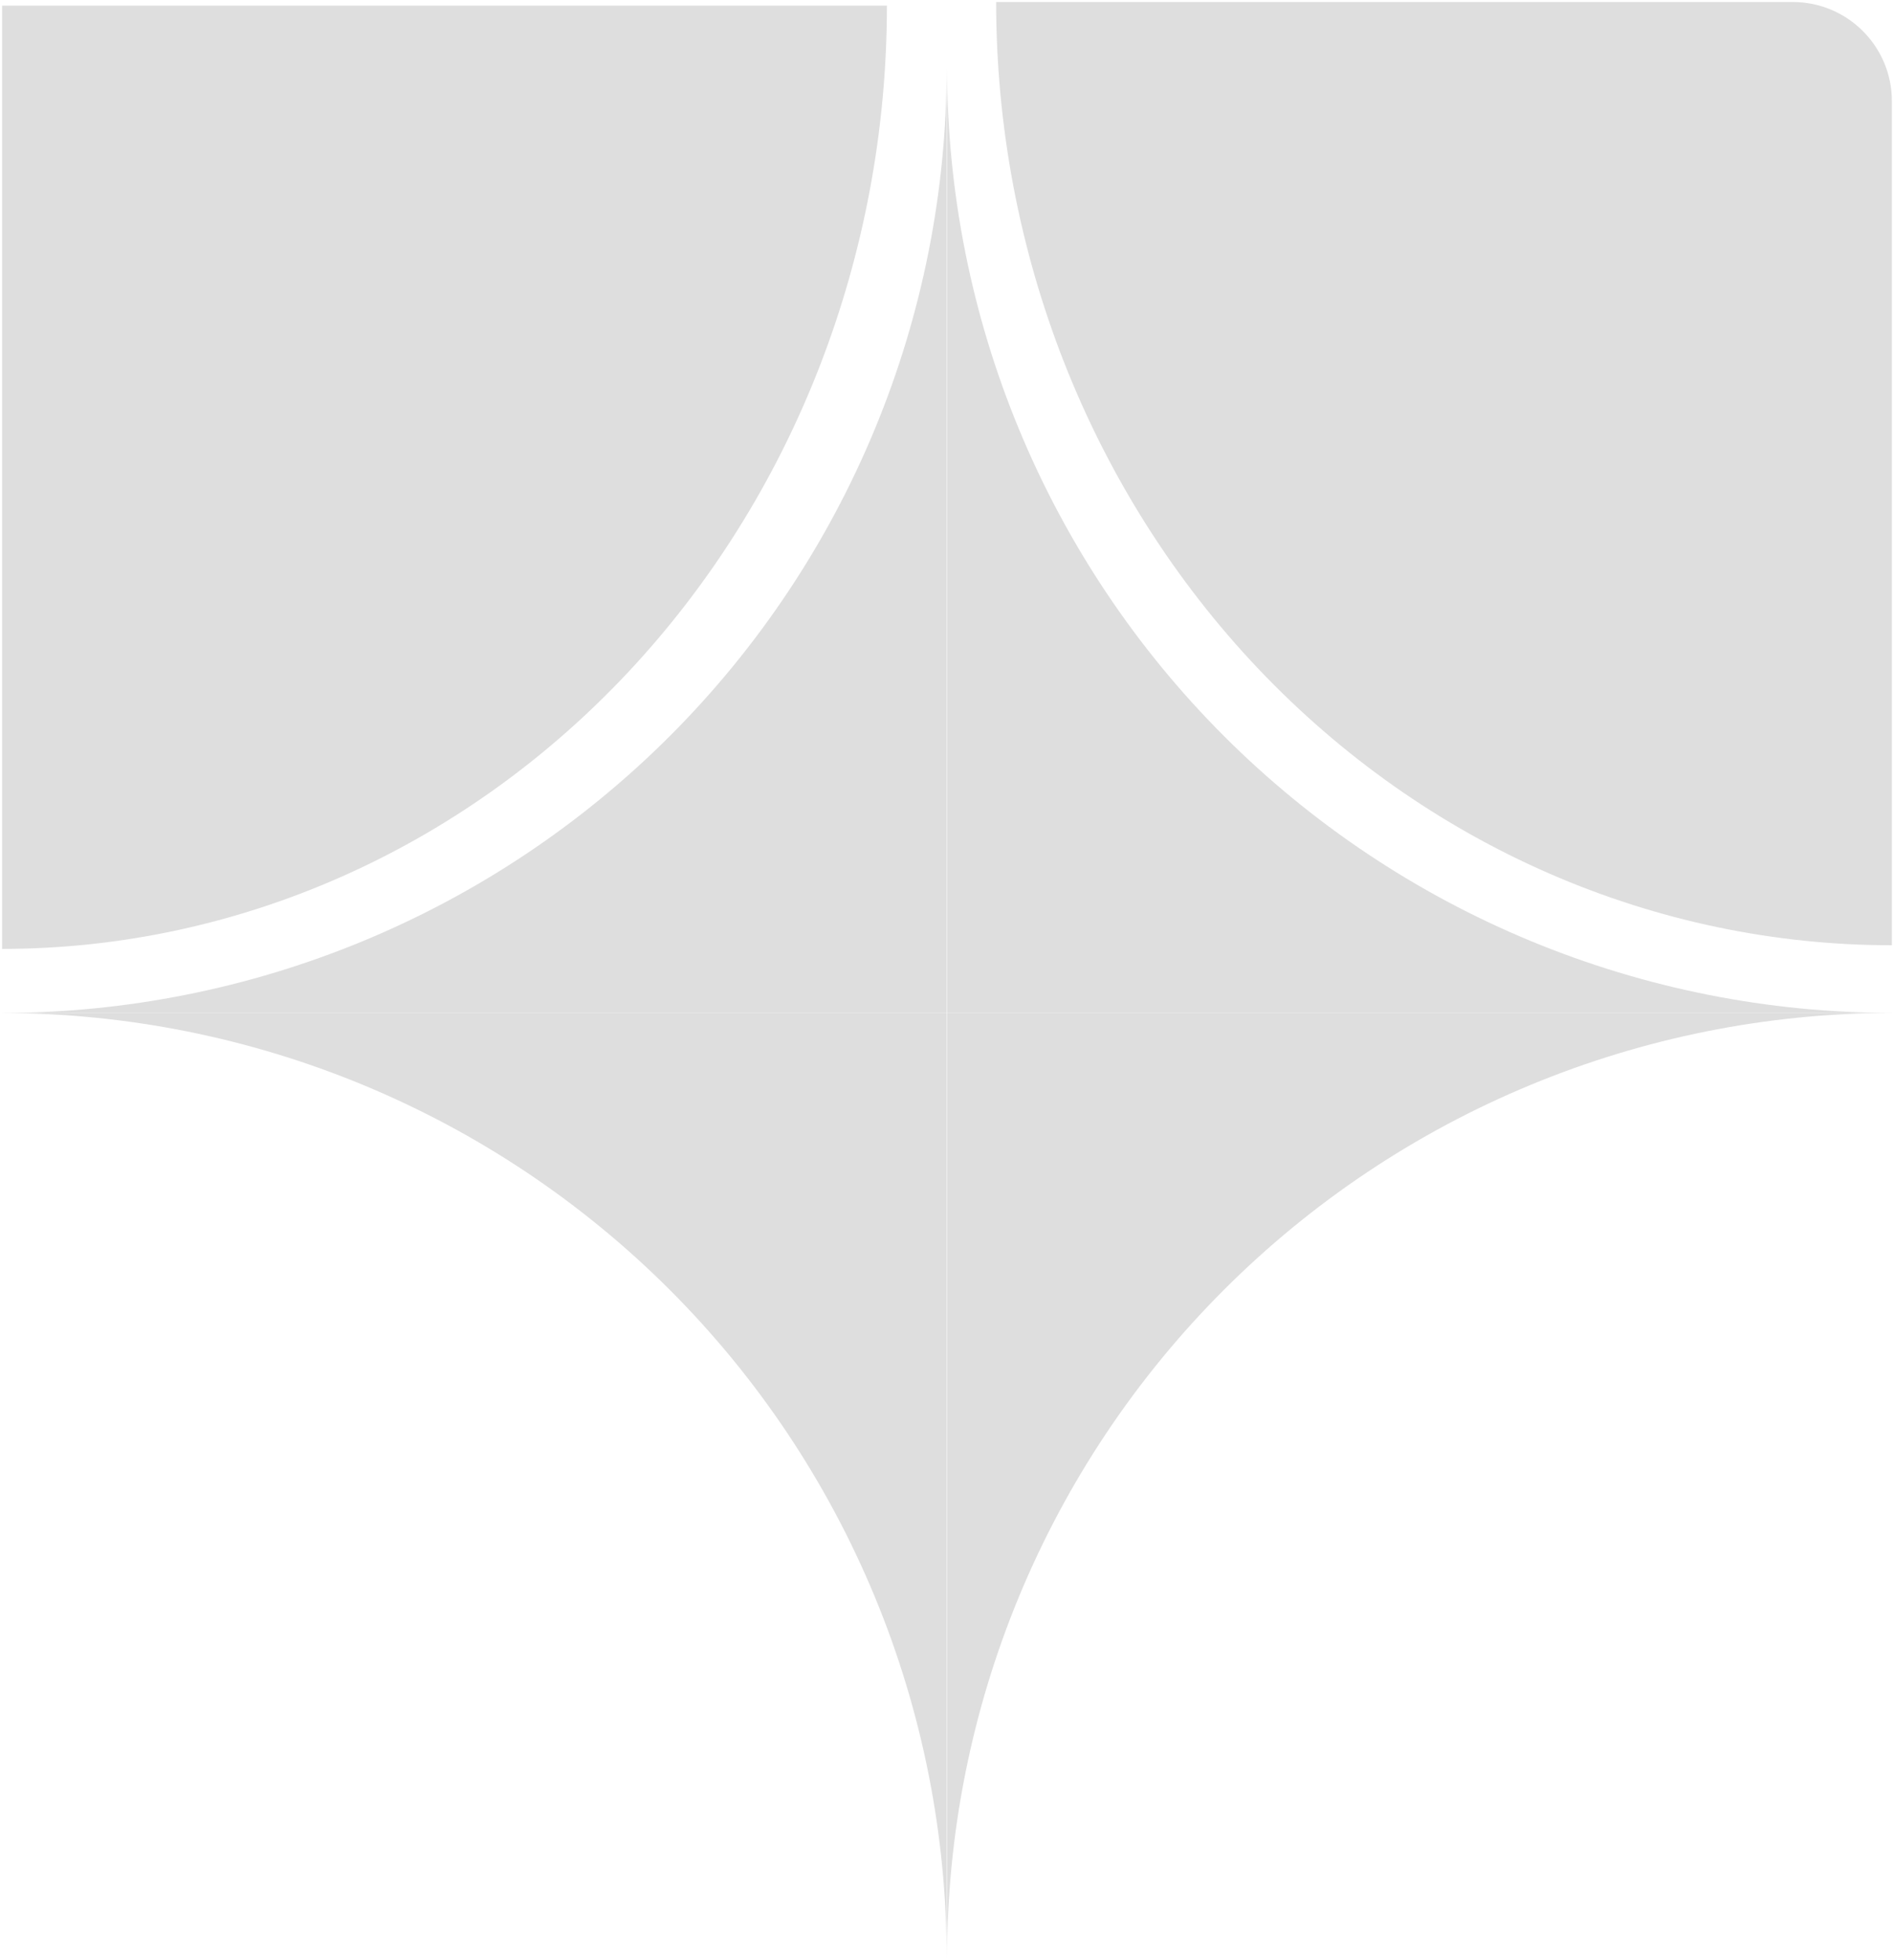
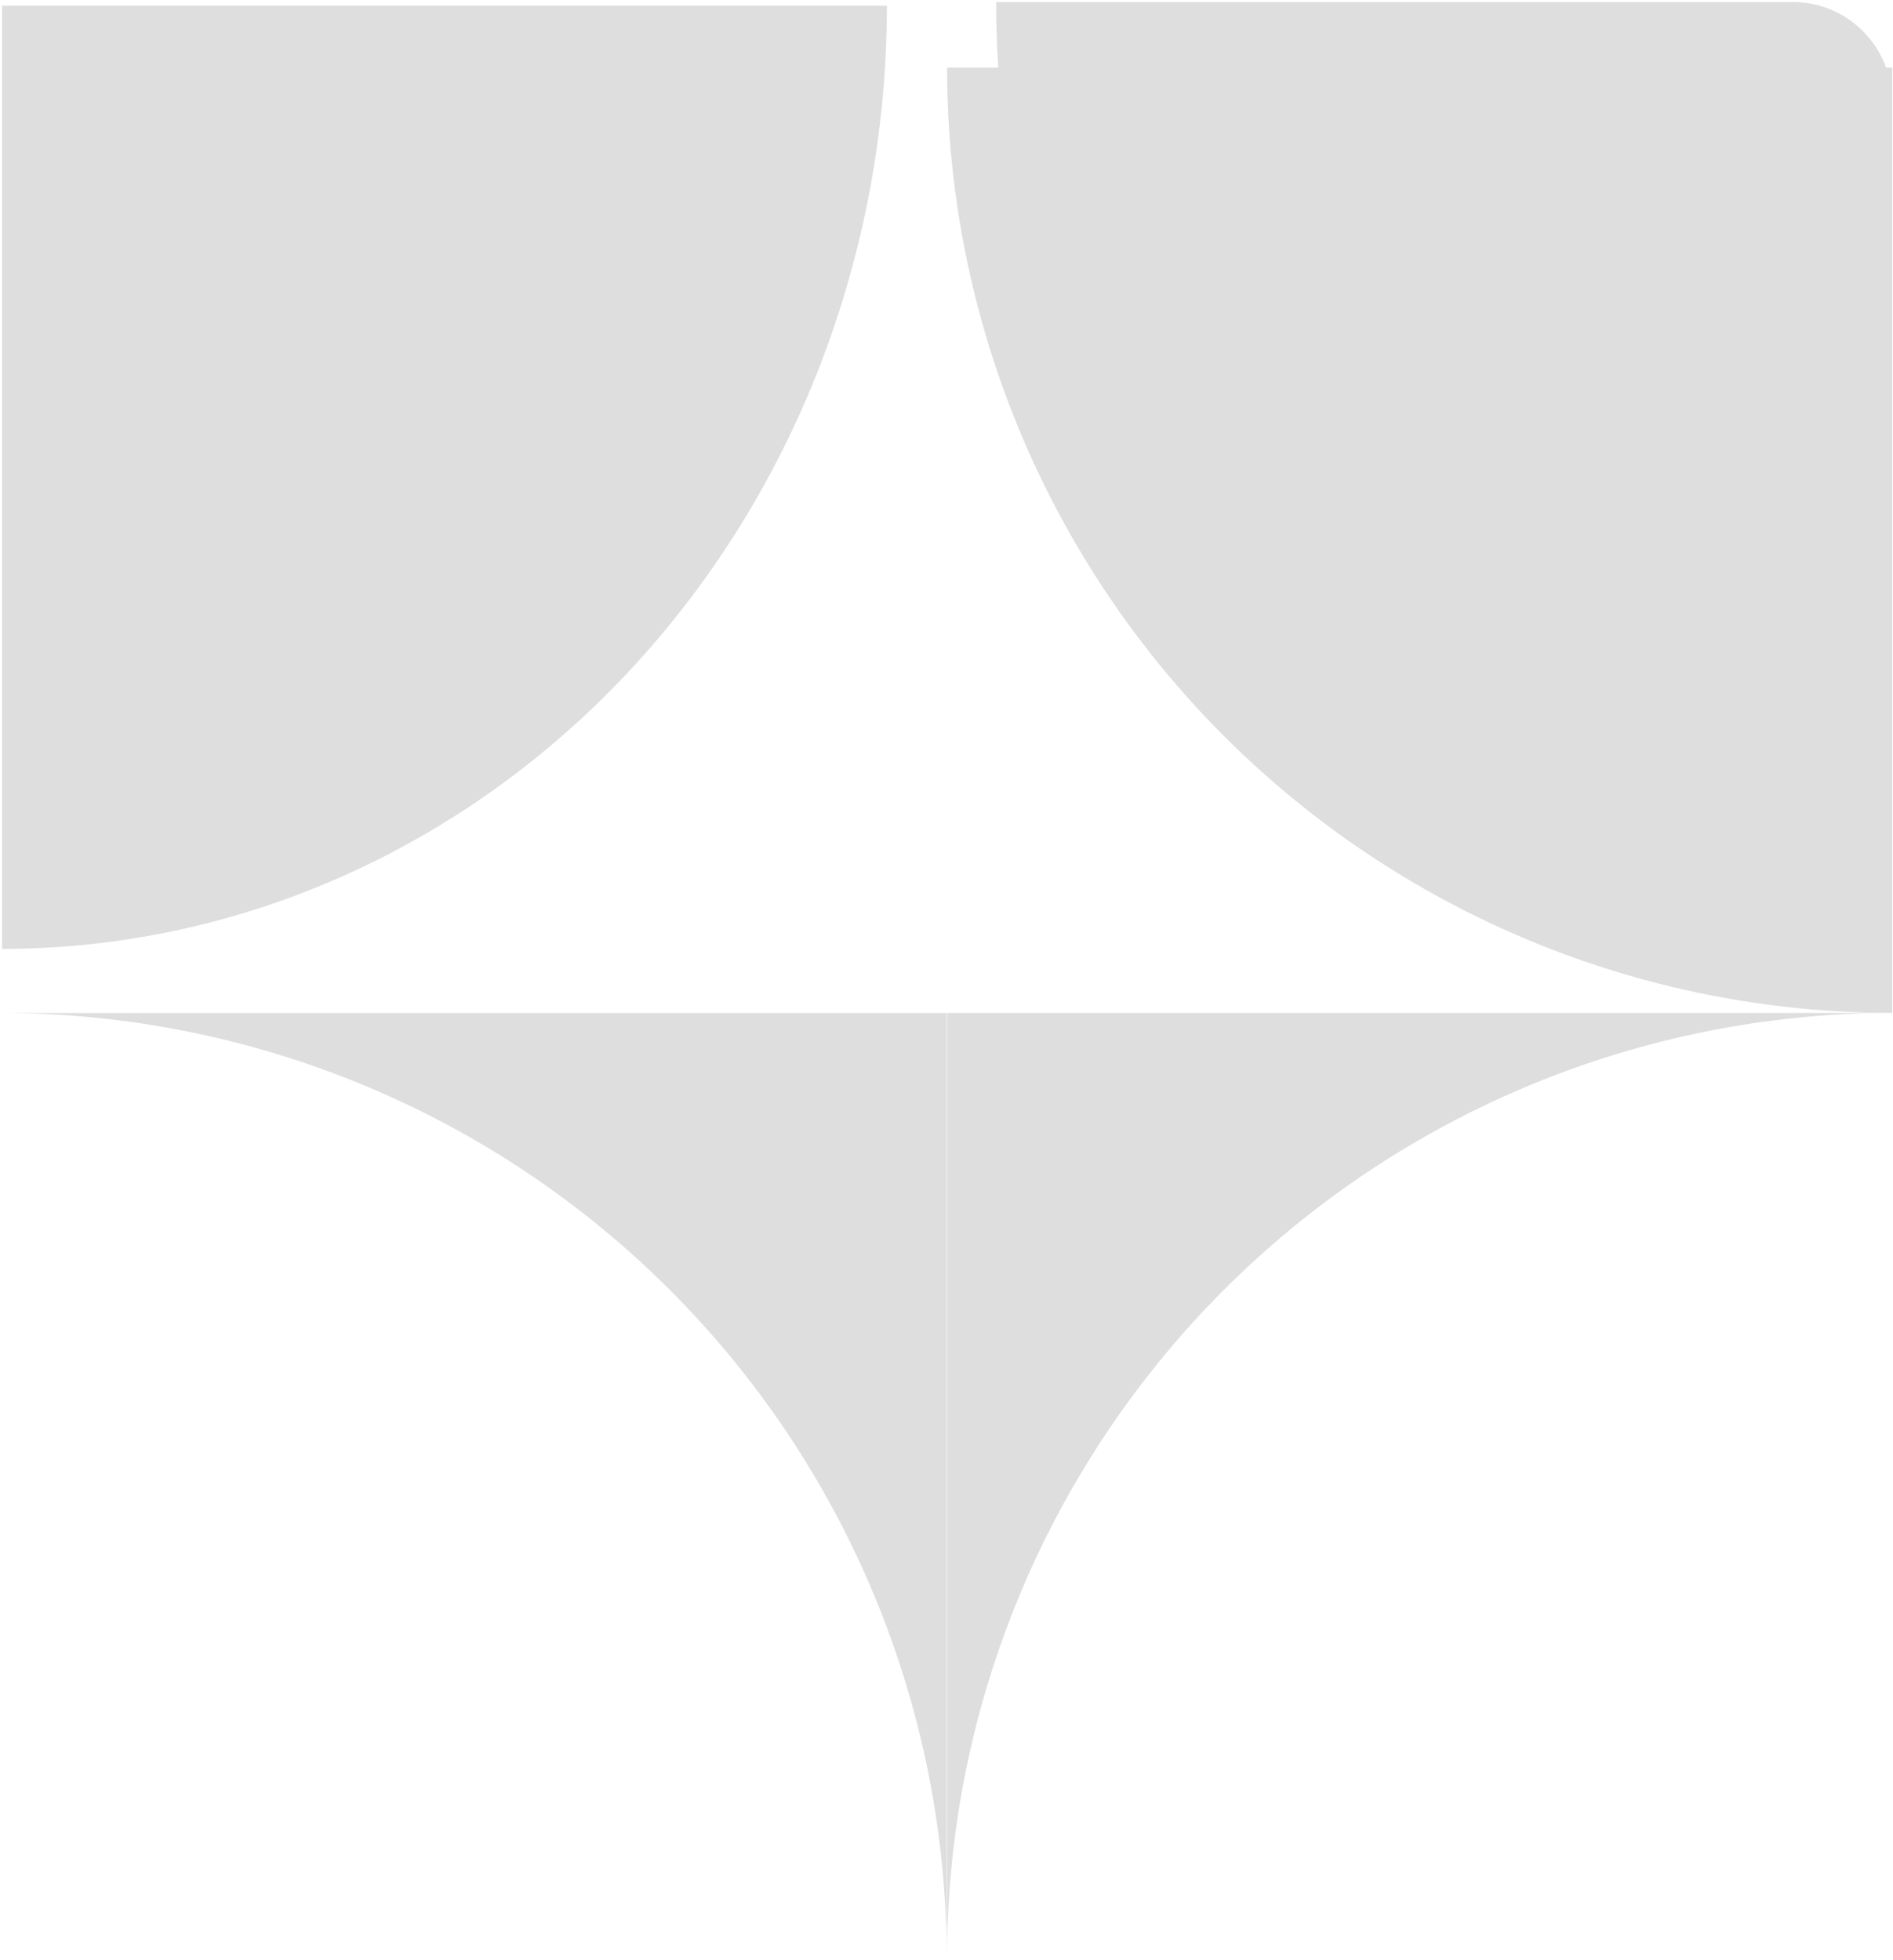
<svg xmlns="http://www.w3.org/2000/svg" width="482" height="499" viewBox="0 0 482 499" fill="none">
  <g opacity="0.13">
    <path d="M253.64 0.509C253.64 32.043 259.539 63.269 271.001 92.403C282.463 121.536 299.263 148.008 320.442 170.306C341.62 192.604 366.763 210.292 394.435 222.359C422.106 234.427 451.764 240.638 481.715 240.638L481.715 25.76C481.715 11.814 470.41 0.509 456.465 0.509L253.64 0.509Z" fill="black" />
    <path d="M225.826 1.436C225.826 32.97 219.999 64.195 208.677 93.329C197.355 122.463 180.759 148.935 159.839 171.233C138.918 193.531 114.082 211.218 86.748 223.286C59.414 235.353 30.118 241.564 0.532 241.564L0.532 1.436L225.826 1.436Z" fill="black" />
-     <path fill-rule="evenodd" clip-rule="evenodd" d="M389.712 239.538C418.912 251.633 450.207 257.858 481.812 257.858L481.812 17.204H481.813V257.873H241.144L241.144 17.495C241.184 48.996 247.407 80.183 259.463 109.289C271.558 138.488 289.285 165.019 311.634 187.367C333.982 209.715 360.513 227.443 389.712 239.538Z" fill="black" />
+     <path fill-rule="evenodd" clip-rule="evenodd" d="M389.712 239.538C418.912 251.633 450.207 257.858 481.812 257.858L481.812 17.204H481.813H241.144L241.144 17.495C241.184 48.996 247.407 80.183 259.463 109.289C271.558 138.488 289.285 165.019 311.634 187.367C333.982 209.715 360.513 227.443 389.712 239.538Z" fill="black" />
    <path fill-rule="evenodd" clip-rule="evenodd" d="M481.813 498.542H241.144L241.144 257.872H481.018C449.684 257.976 418.668 264.198 389.713 276.191C360.514 288.286 333.983 306.013 311.634 328.362C289.286 350.71 271.559 377.241 259.464 406.44C247.369 435.64 241.144 466.935 241.144 498.54L481.813 498.54V498.542Z" fill="black" />
-     <path fill-rule="evenodd" clip-rule="evenodd" d="M241.042 17.222H241.042L241.042 257.891H0.373V257.874C31.978 257.874 63.274 251.649 92.473 239.554C121.672 227.459 148.203 209.731 170.552 187.383C192.9 165.035 210.627 138.504 222.722 109.305C234.815 80.111 241.04 48.821 241.042 17.222Z" fill="black" />
    <path fill-rule="evenodd" clip-rule="evenodd" d="M92.477 276.211C63.352 264.147 32.142 257.923 0.619 257.892H241.045L241.045 498.561H241.045C241.045 466.955 234.82 435.66 222.726 406.461C210.631 377.261 192.903 350.73 170.555 328.382C148.207 306.034 121.676 288.306 92.477 276.211Z" fill="black" />
  </g>
</svg>